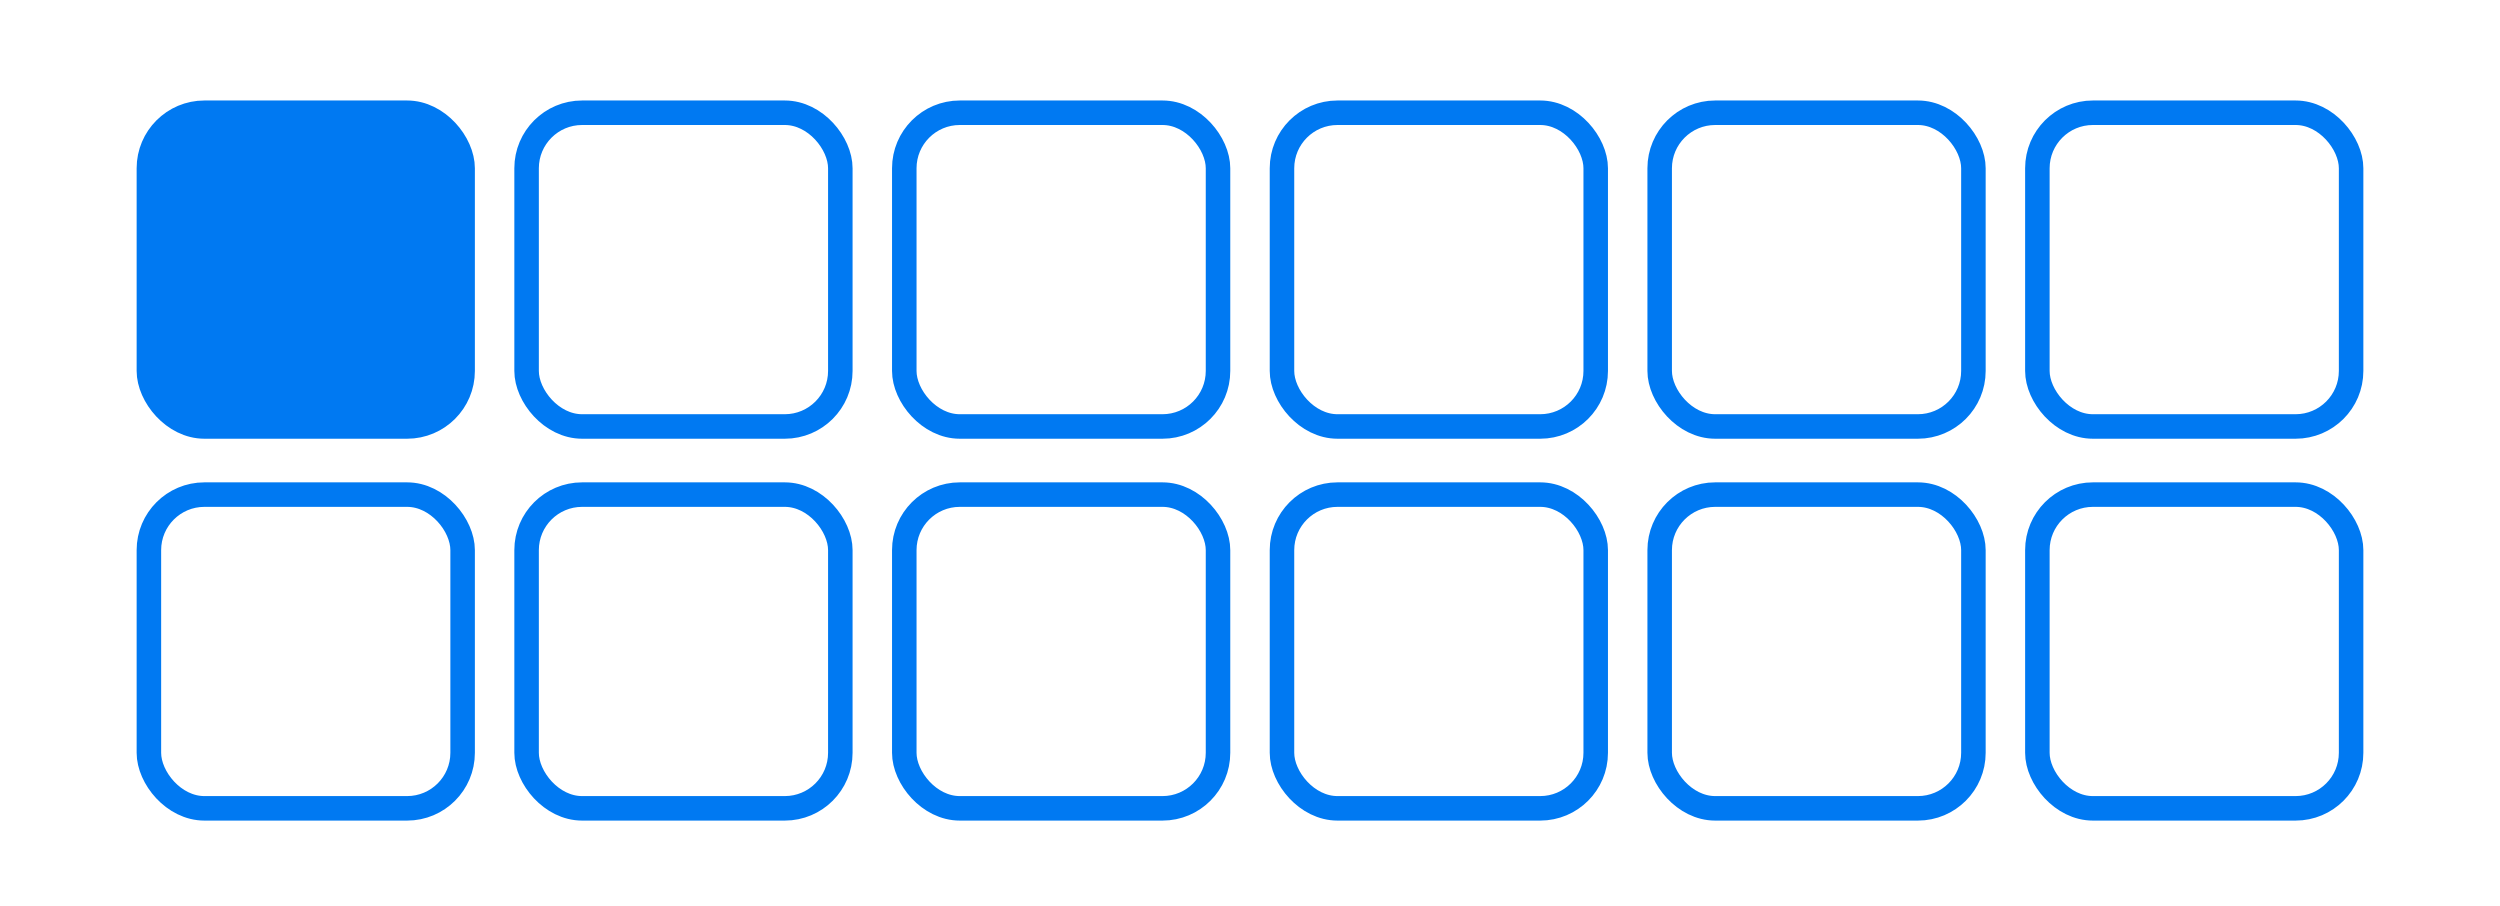
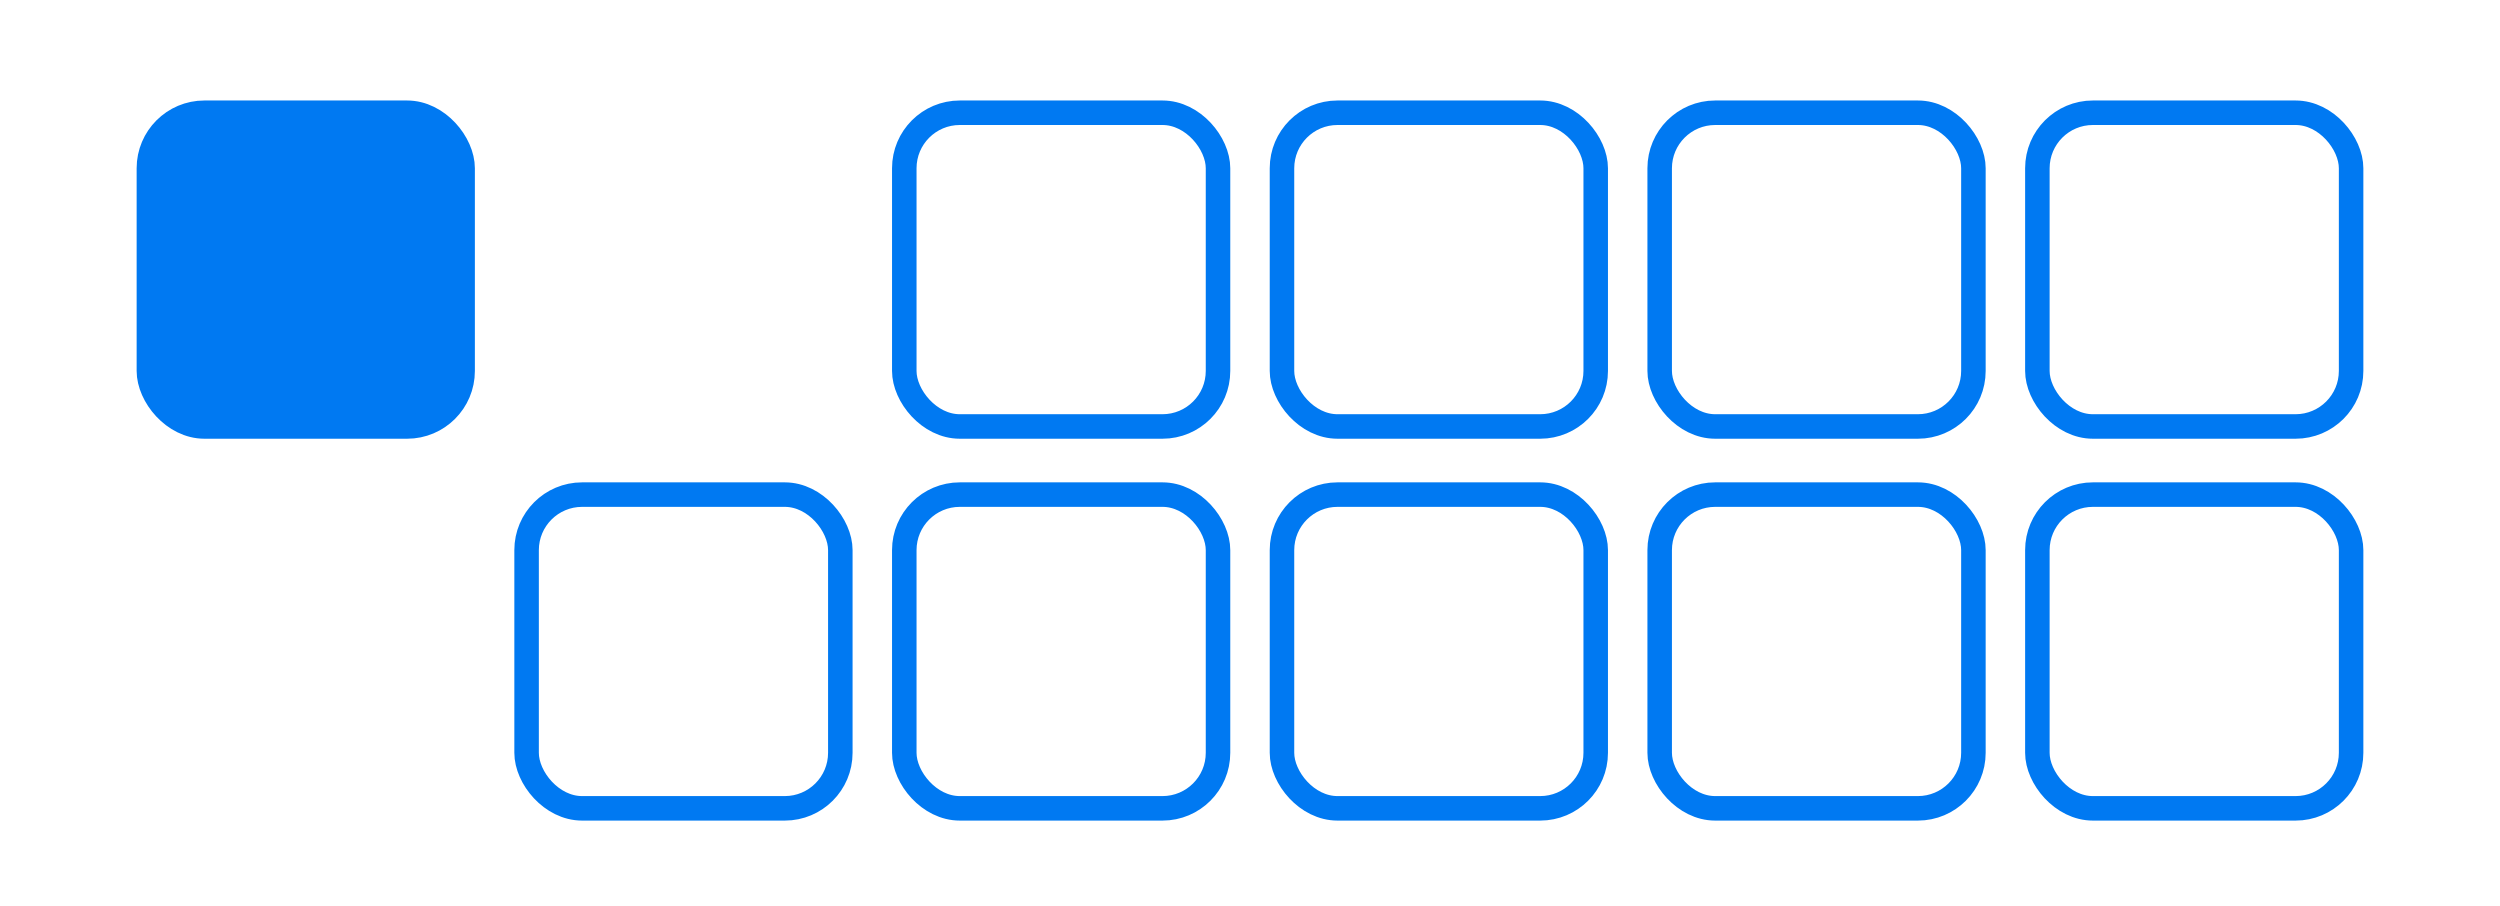
<svg xmlns="http://www.w3.org/2000/svg" id="Layer_1" viewBox="0 0 204 73.94">
  <defs>
    <style>.cls-1{fill:#0079f2;}.cls-1,.cls-2{stroke:#0079f2;stroke-miterlimit:10;stroke-width:2px;}.cls-2{fill:none;}</style>
  </defs>
  <rect class="cls-1" x="12.15" y="9.2" width="25.6" height="25.6" rx="4.53" ry="4.53" />
-   <rect class="cls-2" x="42.97" y="9.2" width="25.6" height="25.6" rx="4.53" ry="4.53" />
  <rect class="cls-2" x="73.79" y="9.2" width="25.6" height="25.6" rx="4.53" ry="4.53" />
  <rect class="cls-2" x="104.61" y="9.2" width="25.6" height="25.6" rx="4.53" ry="4.53" />
  <rect class="cls-2" x="135.43" y="9.2" width="25.6" height="25.6" rx="4.53" ry="4.53" />
  <rect class="cls-2" x="166.25" y="9.2" width="25.6" height="25.6" rx="4.53" ry="4.53" />
-   <rect class="cls-2" x="12.15" y="40.36" width="25.6" height="25.6" rx="4.53" ry="4.53" />
  <rect class="cls-2" x="42.97" y="40.36" width="25.6" height="25.6" rx="4.53" ry="4.53" />
  <rect class="cls-2" x="73.79" y="40.36" width="25.6" height="25.6" rx="4.53" ry="4.53" />
  <rect class="cls-2" x="104.61" y="40.36" width="25.6" height="25.6" rx="4.53" ry="4.53" />
  <rect class="cls-2" x="135.43" y="40.36" width="25.6" height="25.6" rx="4.53" ry="4.53" />
  <rect class="cls-2" x="166.25" y="40.36" width="25.6" height="25.6" rx="4.53" ry="4.53" />
</svg>